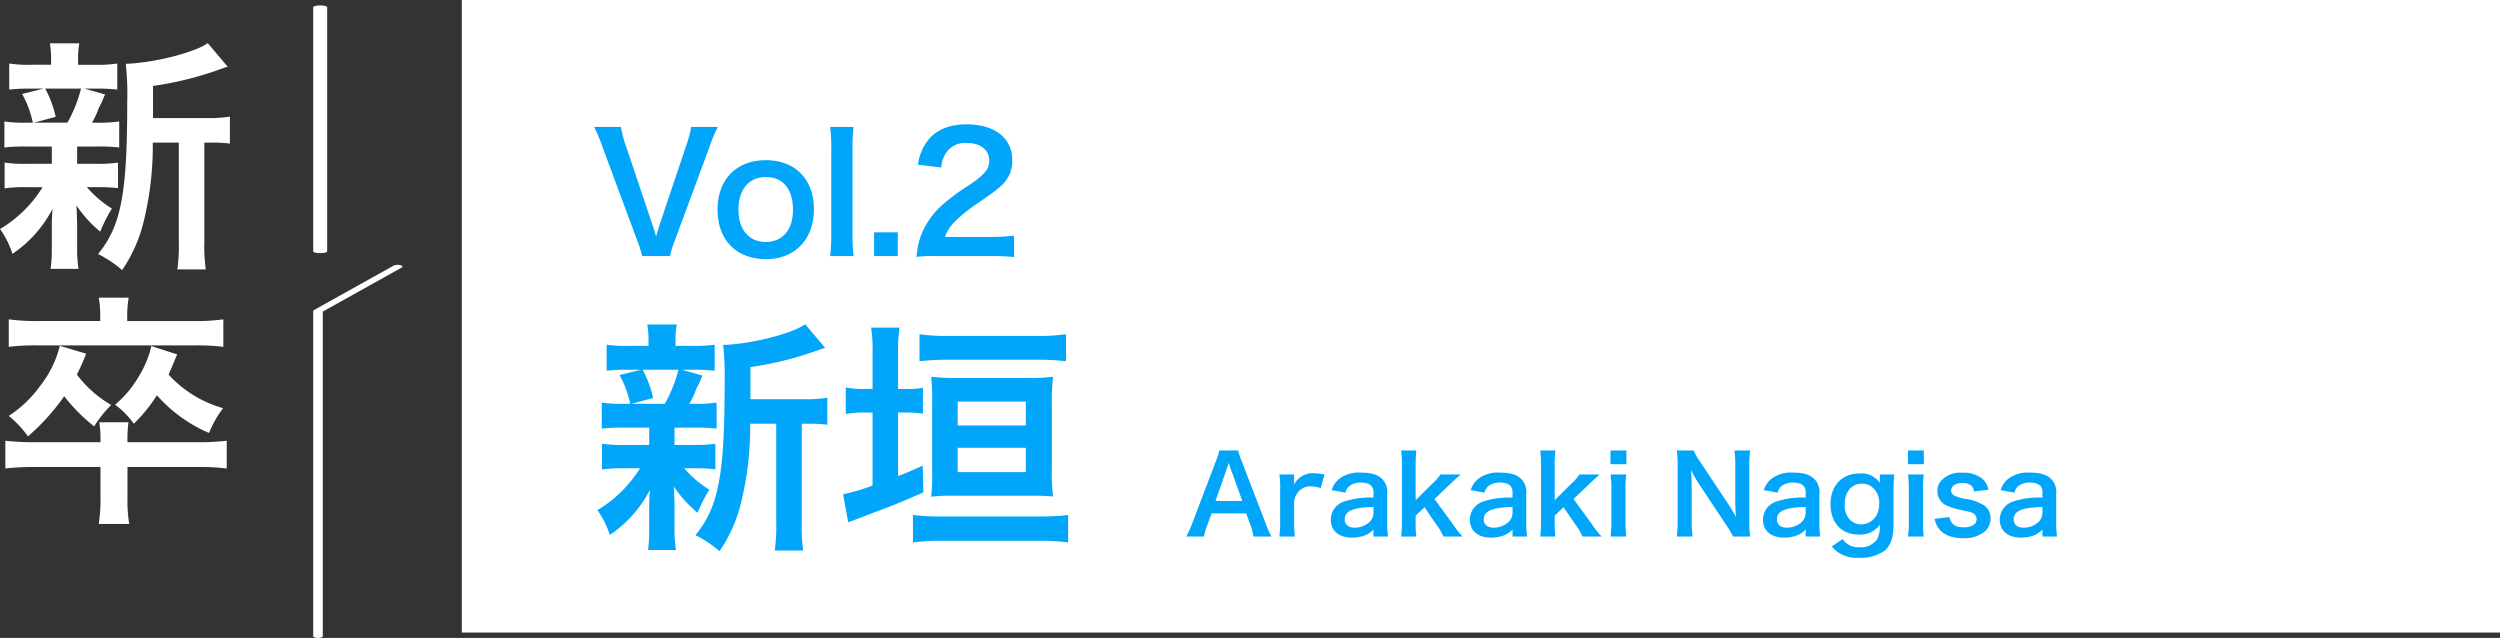
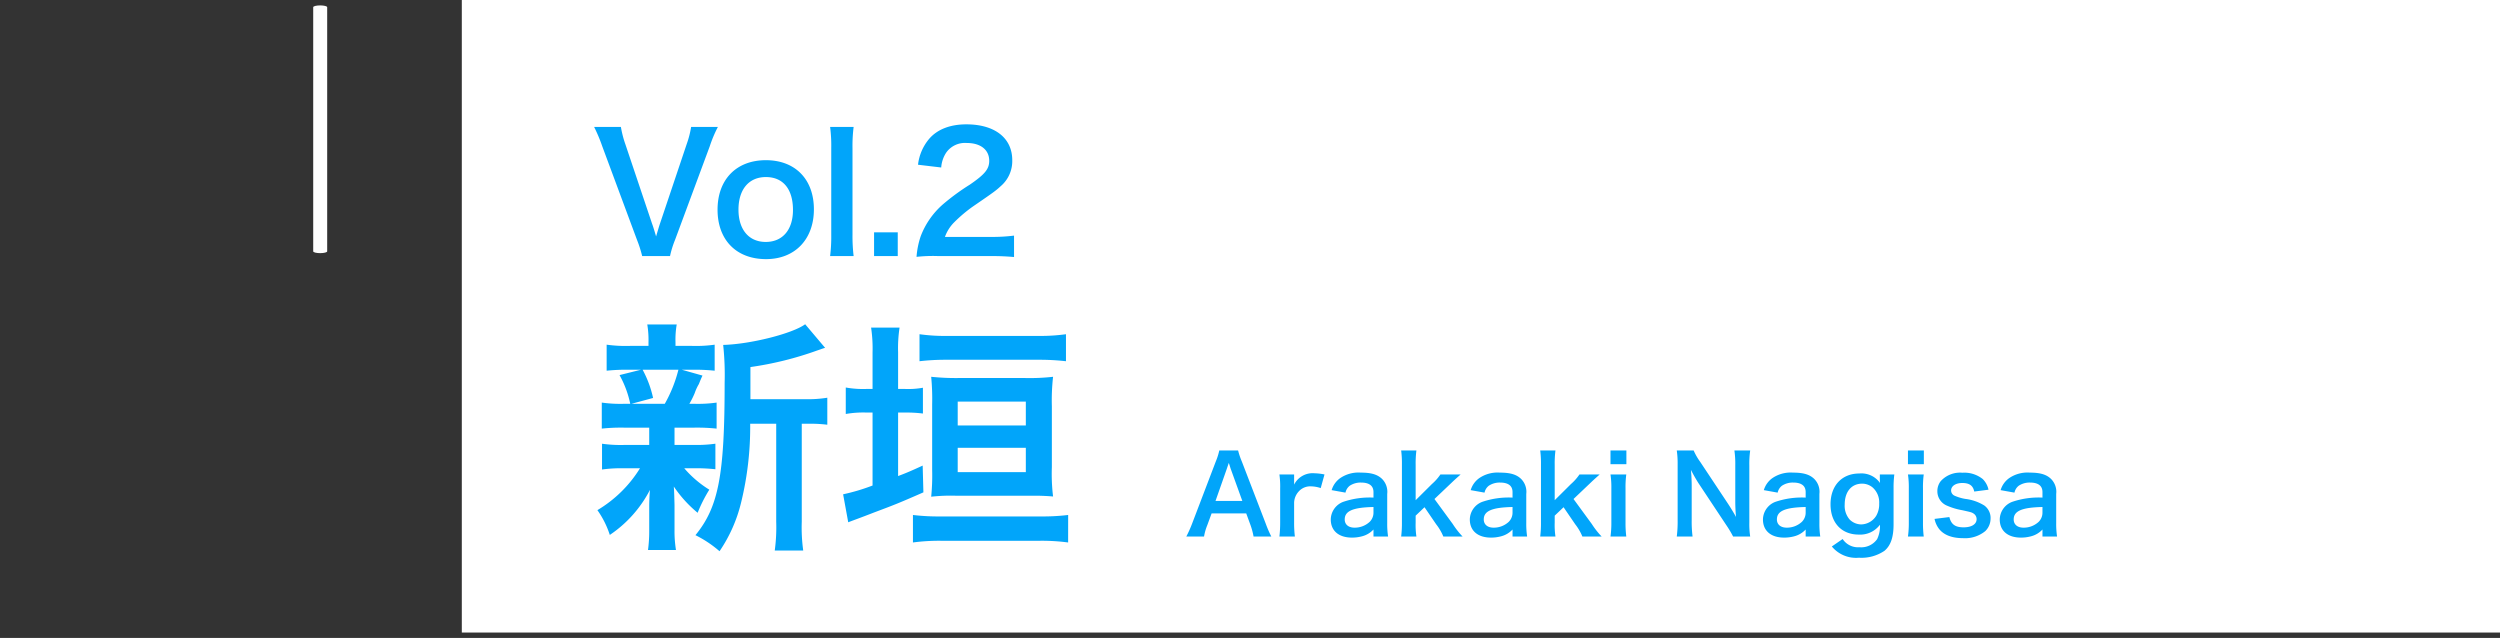
<svg xmlns="http://www.w3.org/2000/svg" width="462.42" height="118" viewBox="0 0 462.42 118">
  <rect x="0" y="0" width="462.42" height="118" fill="#333333" stroke="none" />
  <g id="グループ_620" data-name="グループ 620" transform="translate(-8780.045 -1222)">
    <rect id="長方形_437" data-name="長方形 437" width="377" height="117" transform="translate(8865.465 1222)" fill="#fff" />
    <path id="パス_1628" data-name="パス 1628" d="M-15.615-24.165v-5.94a61.818,61.818,0,0,0,12.33-3.06c.81-.27.99-.36,1.485-.495l-3.69-4.365c-2.3,1.71-10.08,3.69-15.165,3.825a52.311,52.311,0,0,1,.27,7.02c0,17.055-1.125,22.95-5.4,28.17A20.764,20.764,0,0,1-21.33,3.96a27.418,27.418,0,0,0,4-9.045A58.721,58.721,0,0,0-15.66-19.62h4.815V-1.485a32.012,32.012,0,0,1-.27,5.31H-5.85a31.048,31.048,0,0,1-.27-5.31V-19.62h1.125a25.639,25.639,0,0,1,3.6.18v-4.995a22.257,22.257,0,0,1-4.095.27ZM-34.335-18.9V-15.7H-38.88a24.74,24.74,0,0,1-4.185-.225v4.77a25.186,25.186,0,0,1,4.095-.225h2.925a23.166,23.166,0,0,1-7.875,7.74A16.868,16.868,0,0,1-41.625.945,22.5,22.5,0,0,0-34.2-7.38c-.09,1.035-.135,2.2-.135,3.06V.18a26.23,26.23,0,0,1-.225,3.555h5.175A21.559,21.559,0,0,1-29.655,0V-4.5c0-.225-.045-1.62-.045-1.755-.045-1.17-.045-1.17-.09-1.755a22.825,22.825,0,0,0,4.41,4.86,27.239,27.239,0,0,1,2.16-4.275,19.737,19.737,0,0,1-4.635-3.96h1.665a33.1,33.1,0,0,1,4.095.18V-15.93a24.851,24.851,0,0,1-4.095.225h-3.465V-18.9h3.645a34.383,34.383,0,0,1,4.14.18v-4.815a24.793,24.793,0,0,1-4.14.225h-.9a16.178,16.178,0,0,0,.99-1.98,8.748,8.748,0,0,1,.765-1.665c.4-.99.4-.99.675-1.575l-3.825-1.08h1.845a35.56,35.56,0,0,1,4.23.18v-4.815a24.74,24.74,0,0,1-4.185.225h-3.06v-.675a16.5,16.5,0,0,1,.225-3.285h-5.445a17.338,17.338,0,0,1,.225,3.285v.675h-3.42a25.909,25.909,0,0,1-4.32-.225v4.815a35.081,35.081,0,0,1,4.23-.18h2.115l-3.96.99a18.79,18.79,0,0,1,1.98,5.31h-1.08a24.415,24.415,0,0,1-4.185-.225v4.815a33.1,33.1,0,0,1,4.1-.18Zm5.4-10.71a25.272,25.272,0,0,1-2.52,6.3H-37.62l4-1.08a19.925,19.925,0,0,0-1.935-5.22Zm35.91,3.555H5.8a18.064,18.064,0,0,1-3.78-.27v4.9a18.629,18.629,0,0,1,3.735-.27H6.975v13.5A36.176,36.176,0,0,1,1.53-6.57l.945,5.175C3.51-1.8,4.68-2.2,7.335-3.24c3.6-1.35,4.32-1.62,9.045-3.69l-.135-4.95c-2.16.99-2.88,1.305-4.545,1.935V-21.69h1.305a24.064,24.064,0,0,1,3.285.18v-4.77a15.177,15.177,0,0,1-3.285.225H11.7v-6.8a25.257,25.257,0,0,1,.27-4.545H6.705a26.106,26.106,0,0,1,.27,4.59ZM42.75-36.18a34.421,34.421,0,0,1-5.13.315H20.79a34.021,34.021,0,0,1-5.13-.315v4.995a42.575,42.575,0,0,1,5.13-.27H37.575a43.373,43.373,0,0,1,5.175.27ZM36.18-6.3a39.255,39.255,0,0,1,4.185.135,34.742,34.742,0,0,1-.225-5.445V-22.86a38.6,38.6,0,0,1,.225-5.445,38.759,38.759,0,0,1-5.31.225H23.13a44.356,44.356,0,0,1-5.31-.225A42.887,42.887,0,0,1,18-23.22v12.1a39.651,39.651,0,0,1-.18,4.995,32.55,32.55,0,0,1,4.635-.18ZM22.725-23.715h12.6v4.41h-12.6Zm0,8.55h12.6v4.5h-12.6Zm20.43,12.42a39.549,39.549,0,0,1-5.13.27H19.575a39.549,39.549,0,0,1-5.13-.27V2.34a36.512,36.512,0,0,1,5.13-.315h18.4a37.174,37.174,0,0,1,5.175.315Z" transform="translate(8934.465 1320)" fill="#01a5fa" />
    <path id="パス_1629" data-name="パス 1629" d="M-25.485.36a18.016,18.016,0,0,1,.93-3l6.42-17.31a23.583,23.583,0,0,1,1.5-3.57h-4.95a17.384,17.384,0,0,1-.81,3.15l-4.98,14.82c-.18.54-.42,1.38-.69,2.28-.21-.72-.57-1.92-.72-2.28l-4.98-14.82a19.5,19.5,0,0,1-.81-3.15h-4.95a29.674,29.674,0,0,1,1.5,3.57L-31.6-2.64a22.267,22.267,0,0,1,.96,3Zm17.76.57c5.34,0,8.85-3.66,8.85-9.21s-3.45-9.09-8.88-9.09c-5.46,0-8.94,3.57-8.94,9.15C-16.695-2.61-13.215.93-7.725.93Zm-.03-15.18c3.18,0,5.01,2.22,5.01,6.09,0,3.66-1.92,5.91-5.04,5.91s-5.04-2.28-5.04-5.97C-12.825-11.97-10.9-14.25-7.755-14.25Zm11.88-9.27a27.052,27.052,0,0,1,.21,3.9V-3.54a29.049,29.049,0,0,1-.21,3.9h4.35a30.9,30.9,0,0,1-.21-3.9V-19.59a27.792,27.792,0,0,1,.21-3.93ZM16.635.36V-4.02h-4.38V.36Zm16.98,0c1.92,0,3.12.06,4.53.18V-3.42a31.52,31.52,0,0,1-4.38.24h-8.4a7.232,7.232,0,0,1,1.71-2.7,26.245,26.245,0,0,1,3.57-3c3.9-2.67,4.2-2.91,5.04-3.69a6.09,6.09,0,0,0,2.13-4.8c0-4.11-3.24-6.63-8.49-6.63-3,0-5.37.93-6.87,2.67a9,9,0,0,0-2.07,4.8l4.29.51a5.7,5.7,0,0,1,.93-2.76,4.239,4.239,0,0,1,3.81-1.77c2.55,0,4.14,1.26,4.14,3.3,0,1.53-.84,2.52-3.6,4.41A41.313,41.313,0,0,0,25-9.21a14.806,14.806,0,0,0-4.11,5.88,15.329,15.329,0,0,0-.78,3.84,27.648,27.648,0,0,1,3.87-.15Z" transform="translate(8929.465 1269)" fill="#01a5fa" />
    <path id="パス_1627" data-name="パス 1627" d="M-65.27.24a20.987,20.987,0,0,1-1.02-2.36l-4.44-11.54a13.242,13.242,0,0,1-.68-2.02h-3.48a11.846,11.846,0,0,1-.64,2.02l-4.4,11.54A21.863,21.863,0,0,1-80.99.24h3.28a9.974,9.974,0,0,1,.6-2.1l.8-2.18h6.4l.8,2.18a13.447,13.447,0,0,1,.56,2.1Zm-5.36-6.58h-4.96l2.08-5.92c.06-.18.06-.18.38-1.12.22.66.28.9.36,1.12Zm15.2-4.9a10.37,10.37,0,0,0-1.86-.22,3.826,3.826,0,0,0-3.76,2.1v-1.88h-2.72a15.812,15.812,0,0,1,.14,2.6v6.28a21.937,21.937,0,0,1-.14,2.6h2.86a21.034,21.034,0,0,1-.14-2.6v-3.7a3.219,3.219,0,0,1,.82-2,2.855,2.855,0,0,1,2.32-.98,5.973,5.973,0,0,1,1.78.32ZM-46.37.24h2.7a16.085,16.085,0,0,1-.16-2.5V-7.64a3.358,3.358,0,0,0-.94-2.76c-.86-.84-2.02-1.18-3.94-1.18a5.988,5.988,0,0,0-3.82,1.02,4.179,4.179,0,0,0-1.58,2.22l2.56.46a2.179,2.179,0,0,1,.8-1.28,3.608,3.608,0,0,1,2.08-.58c1.52,0,2.3.6,2.3,1.76v1.02a15.13,15.13,0,0,0-5.64.8,3.548,3.548,0,0,0-2.26,3.24c0,2.1,1.48,3.36,3.92,3.36A7.077,7.077,0,0,0-48.49.2a4.337,4.337,0,0,0,2.12-1.26Zm0-4.46a2.383,2.383,0,0,1-.72,1.76A4.061,4.061,0,0,1-49.87-1.4c-1.12,0-1.82-.58-1.82-1.52,0-1.56,1.5-2.22,5.32-2.3Zm5.12-11.46a18.342,18.342,0,0,1,.14,2.62v10.7a19.565,19.565,0,0,1-.14,2.6h2.82a14.48,14.48,0,0,1-.14-2.56v-1.3l1.64-1.56,2.16,3.16A9.633,9.633,0,0,1-33.45.24h3.56a15.32,15.32,0,0,1-1.82-2.32L-35.09-6.7l2.84-2.7c.86-.82.86-.82,2-1.84h-3.74a9.207,9.207,0,0,1-1.58,1.78l-3,2.98v-6.58a18.716,18.716,0,0,1,.14-2.62ZM-20.65.24h2.7a16.086,16.086,0,0,1-.16-2.5V-7.64a3.358,3.358,0,0,0-.94-2.76c-.86-.84-2.02-1.18-3.94-1.18a5.988,5.988,0,0,0-3.82,1.02,4.179,4.179,0,0,0-1.58,2.22l2.56.46a2.179,2.179,0,0,1,.8-1.28,3.608,3.608,0,0,1,2.08-.58c1.52,0,2.3.6,2.3,1.76v1.02a15.13,15.13,0,0,0-5.64.8,3.548,3.548,0,0,0-2.26,3.24c0,2.1,1.48,3.36,3.92,3.36A7.077,7.077,0,0,0-22.77.2a4.337,4.337,0,0,0,2.12-1.26Zm0-4.46a2.383,2.383,0,0,1-.72,1.76A4.061,4.061,0,0,1-24.15-1.4c-1.12,0-1.82-.58-1.82-1.52,0-1.56,1.5-2.22,5.32-2.3Zm5.12-11.46a18.342,18.342,0,0,1,.14,2.62v10.7a19.565,19.565,0,0,1-.14,2.6h2.82a14.479,14.479,0,0,1-.14-2.56v-1.3l1.64-1.56,2.16,3.16A9.632,9.632,0,0,1-7.73.24h3.56A15.32,15.32,0,0,1-5.99-2.08L-9.37-6.7l2.84-2.7c.86-.82.86-.82,2-1.84H-8.27A9.207,9.207,0,0,1-9.85-9.46l-3,2.98v-6.58a18.716,18.716,0,0,1,.14-2.62Zm13,0v2.54H.41v-2.54Zm0,4.44a16.438,16.438,0,0,1,.16,2.6v6.28A17.974,17.974,0,0,1-2.53.24H.39A20.091,20.091,0,0,1,.25-2.38V-8.62a17.977,17.977,0,0,1,.14-2.62ZM23.31.24a15.09,15.09,0,0,1-.16-2.58V-12.92a17.486,17.486,0,0,1,.16-2.76H20.39a17.486,17.486,0,0,1,.16,2.76V-6.2c0,.84.06,2.04.14,2.82-.44-.8-1.08-1.84-1.56-2.56l-5.06-7.62a10.969,10.969,0,0,1-1.22-2.12H9.73a16.66,16.66,0,0,1,.16,2.58V-2.78A21.638,21.638,0,0,1,9.73.24h2.92a22.136,22.136,0,0,1-.16-3V-9.32c0-.46-.04-1.36-.06-1.74-.06-.74-.06-.74-.08-1.02.48.94.98,1.8,1.36,2.4L18.87-1.9A19.926,19.926,0,0,1,20.15.24Zm10.26,0h2.7a16.085,16.085,0,0,1-.16-2.5V-7.64a3.358,3.358,0,0,0-.94-2.76c-.86-.84-2.02-1.18-3.94-1.18a5.988,5.988,0,0,0-3.82,1.02,4.179,4.179,0,0,0-1.58,2.22l2.56.46a2.179,2.179,0,0,1,.8-1.28,3.608,3.608,0,0,1,2.08-.58c1.52,0,2.3.6,2.3,1.76v1.02a15.13,15.13,0,0,0-5.64.8,3.548,3.548,0,0,0-2.26,3.24c0,2.1,1.48,3.36,3.92,3.36A7.077,7.077,0,0,0,31.45.2a4.337,4.337,0,0,0,2.12-1.26Zm0-4.46a2.383,2.383,0,0,1-.72,1.76A4.061,4.061,0,0,1,30.07-1.4c-1.12,0-1.82-.58-1.82-1.52,0-1.56,1.5-2.22,5.32-2.3Zm4.84,6.3a5.8,5.8,0,0,0,5.02,2.08,7.551,7.551,0,0,0,4.72-1.28c1.16-.98,1.68-2.52,1.68-4.92v-6.7a18.58,18.58,0,0,1,.14-2.5H47.29v.92a4.811,4.811,0,0,0,.04.66,4.218,4.218,0,0,0-3.82-1.76c-3.24,0-5.34,2.24-5.34,5.7,0,3.42,2.04,5.6,5.22,5.6a4.551,4.551,0,0,0,3.92-1.82A5.449,5.449,0,0,1,46.79.72a3.6,3.6,0,0,1-3.28,1.5A3.387,3.387,0,0,1,40.41.7Zm2.38-7.74c0-2.38,1.24-3.88,3.24-3.88a3.023,3.023,0,0,1,1.94.72,3.687,3.687,0,0,1,1.2,2.96,4.236,4.236,0,0,1-.56,2.28A3.347,3.347,0,0,1,43.83-2a3.065,3.065,0,0,1-2.12-.9A3.86,3.86,0,0,1,40.79-5.66Zm11.7-10.02v2.54h2.94v-2.54Zm0,4.44a16.438,16.438,0,0,1,.16,2.6v6.28a17.974,17.974,0,0,1-.16,2.6h2.92a20.092,20.092,0,0,1-.14-2.62V-8.62a17.977,17.977,0,0,1,.14-2.62Zm4.92,8.22a4.5,4.5,0,0,0,.78,1.78C59.05-.08,60.59.54,62.65.54a5.9,5.9,0,0,0,4.14-1.3,3.216,3.216,0,0,0,.98-2.26A2.842,2.842,0,0,0,66.61-5.5a8.6,8.6,0,0,0-3.52-1.22,8.424,8.424,0,0,1-2-.6,1.078,1.078,0,0,1-.62-.94c0-.84.84-1.4,2.08-1.4,1.3,0,1.98.48,2.2,1.58l2.64-.34a3.893,3.893,0,0,0-1.08-1.98,5.457,5.457,0,0,0-3.76-1.16,4.823,4.823,0,0,0-4,1.56,2.976,2.976,0,0,0-.62,1.86,2.864,2.864,0,0,0,1.76,2.66,12.09,12.09,0,0,0,2.88.86c1.6.36,1.72.38,2.1.64a1.223,1.223,0,0,1,.52,1c0,.94-.92,1.52-2.4,1.52-1.56,0-2.3-.54-2.64-1.9ZM77.37.24h2.7a16.085,16.085,0,0,1-.16-2.5V-7.64a3.358,3.358,0,0,0-.94-2.76c-.86-.84-2.02-1.18-3.94-1.18a5.988,5.988,0,0,0-3.82,1.02,4.179,4.179,0,0,0-1.58,2.22l2.56.46a2.179,2.179,0,0,1,.8-1.28,3.608,3.608,0,0,1,2.08-.58c1.52,0,2.3.6,2.3,1.76v1.02a15.13,15.13,0,0,0-5.64.8,3.548,3.548,0,0,0-2.26,3.24c0,2.1,1.48,3.36,3.92,3.36A7.077,7.077,0,0,0,75.25.2a4.337,4.337,0,0,0,2.12-1.26Zm0-4.46a2.384,2.384,0,0,1-.72,1.76A4.061,4.061,0,0,1,73.87-1.4c-1.12,0-1.82-.58-1.82-1.52,0-1.56,1.5-2.22,5.32-2.3Z" transform="translate(9080.465 1321)" fill="#01a5fa" />
-     <path id="パス_1630" data-name="パス 1630" d="M6.885-24.165v-5.94a61.818,61.818,0,0,0,12.33-3.06c.81-.27.99-.36,1.485-.495l-3.69-4.365c-2.3,1.71-10.08,3.69-15.165,3.825a52.311,52.311,0,0,1,.27,7.02C2.115-10.125.99-4.23-3.285.99A20.764,20.764,0,0,1,1.17,3.96a27.418,27.418,0,0,0,4-9.045A58.721,58.721,0,0,0,6.84-19.62h4.815V-1.485a32.012,32.012,0,0,1-.27,5.31H16.65a31.048,31.048,0,0,1-.27-5.31V-19.62h1.125a25.639,25.639,0,0,1,3.6.18v-4.995a22.257,22.257,0,0,1-4.095.27ZM-11.835-18.9V-15.7H-16.38a24.74,24.74,0,0,1-4.185-.225v4.77a25.186,25.186,0,0,1,4.1-.225h2.925a23.166,23.166,0,0,1-7.875,7.74,16.868,16.868,0,0,1,2.3,4.59A22.5,22.5,0,0,0-11.7-7.38c-.09,1.035-.135,2.2-.135,3.06V.18a26.231,26.231,0,0,1-.225,3.555h5.175A21.559,21.559,0,0,1-7.155,0V-4.5c0-.225-.045-1.62-.045-1.755-.045-1.17-.045-1.17-.09-1.755A22.825,22.825,0,0,0-2.88-3.15,27.239,27.239,0,0,1-.72-7.425a19.737,19.737,0,0,1-4.635-3.96H-3.69a33.1,33.1,0,0,1,4.095.18V-15.93A24.851,24.851,0,0,1-3.69-15.7H-7.155V-18.9H-3.51a34.383,34.383,0,0,1,4.14.18v-4.815a24.793,24.793,0,0,1-4.14.225h-.9a16.178,16.178,0,0,0,.99-1.98,8.748,8.748,0,0,1,.765-1.665c.4-.99.4-.99.675-1.575l-3.825-1.08H-3.96a35.56,35.56,0,0,1,4.23.18v-4.815a24.74,24.74,0,0,1-4.185.225h-3.06v-.675A16.5,16.5,0,0,1-6.75-37.98h-5.445a17.338,17.338,0,0,1,.225,3.285v.675h-3.42a25.909,25.909,0,0,1-4.32-.225v4.815a35.081,35.081,0,0,1,4.23-.18h2.115l-3.96.99a18.79,18.79,0,0,1,1.98,5.31h-1.08a24.415,24.415,0,0,1-4.185-.225v4.815a33.1,33.1,0,0,1,4.1-.18Zm5.4-10.71a25.272,25.272,0,0,1-2.52,6.3H-15.12l4-1.08a19.925,19.925,0,0,0-1.935-5.22Zm8.595,65.4a24.661,24.661,0,0,1,.18-3.69h-5.4a20.918,20.918,0,0,1,.225,3.69h-11.88a45.4,45.4,0,0,1-5.715-.27v5.13a47.938,47.938,0,0,1,5.715-.27h11.88v5.67a29.588,29.588,0,0,1-.315,4.86H2.475A27.734,27.734,0,0,1,2.16,46.01V40.385h12.6a39.9,39.9,0,0,1,5.76.27v-5.13a46.217,46.217,0,0,1-5.76.27Zm-5.04-22.41H-14.355A38.185,38.185,0,0,1-19.8,13.07v5.085a39.4,39.4,0,0,1,5.355-.27H14.67a39.171,39.171,0,0,1,5.22.27V13.07a36.443,36.443,0,0,1-5.355.315H2.115V12.35a18.664,18.664,0,0,1,.27-3.285H-3.15a18.664,18.664,0,0,1,.27,3.285Zm-7.47,4.59a19.707,19.707,0,0,1-3.69,7.47,21.744,21.744,0,0,1-5.76,5.49,19.341,19.341,0,0,1,3.555,3.78,39.988,39.988,0,0,0,6.7-7.425A32.228,32.228,0,0,0-4,32.87a20.661,20.661,0,0,1,3.15-3.96A21.373,21.373,0,0,1-7.2,23.285a39.421,39.421,0,0,0,1.71-3.87Zm16.92.045a18.17,18.17,0,0,1-2.25,5.49A19.908,19.908,0,0,1-.135,28.865a15.072,15.072,0,0,1,3.465,3.51A28.509,28.509,0,0,0,7.605,27.11a27,27,0,0,0,9.63,6.975,20.645,20.645,0,0,1,2.61-4.59,21.447,21.447,0,0,1-10.08-6.21c.495-1.125.72-1.62,1.575-3.735Z" transform="translate(8801.465 1268)" fill="#fff" />
    <g id="e1119_1" transform="translate(8836.919 1360) rotate(-90)">
-       <path id="パス_1609" data-name="パス 1609" d="M20.332,2.828H80.368L88.5,17.41c.152.273.359.166.461-.239a1.954,1.954,0,0,0-.09-1.227L80.655,1.211c-.055-.1-.119-.151-.186-.151H20.332c-.183,0-.332.4-.332.884S20.149,2.828,20.332,2.828Z" transform="translate(0 0)" fill="#fff" />
      <path id="パス_1610" data-name="パス 1610" d="M527.831,1.06h-45.16c-.183,0-.332.579-.332,1.292s.149,1.292.332,1.292h45.16c.183,0,.332-.579.332-1.292S528.014,1.06,527.831,1.06Z" transform="translate(-391.163 0)" fill="#fff" />
    </g>
  </g>
</svg>